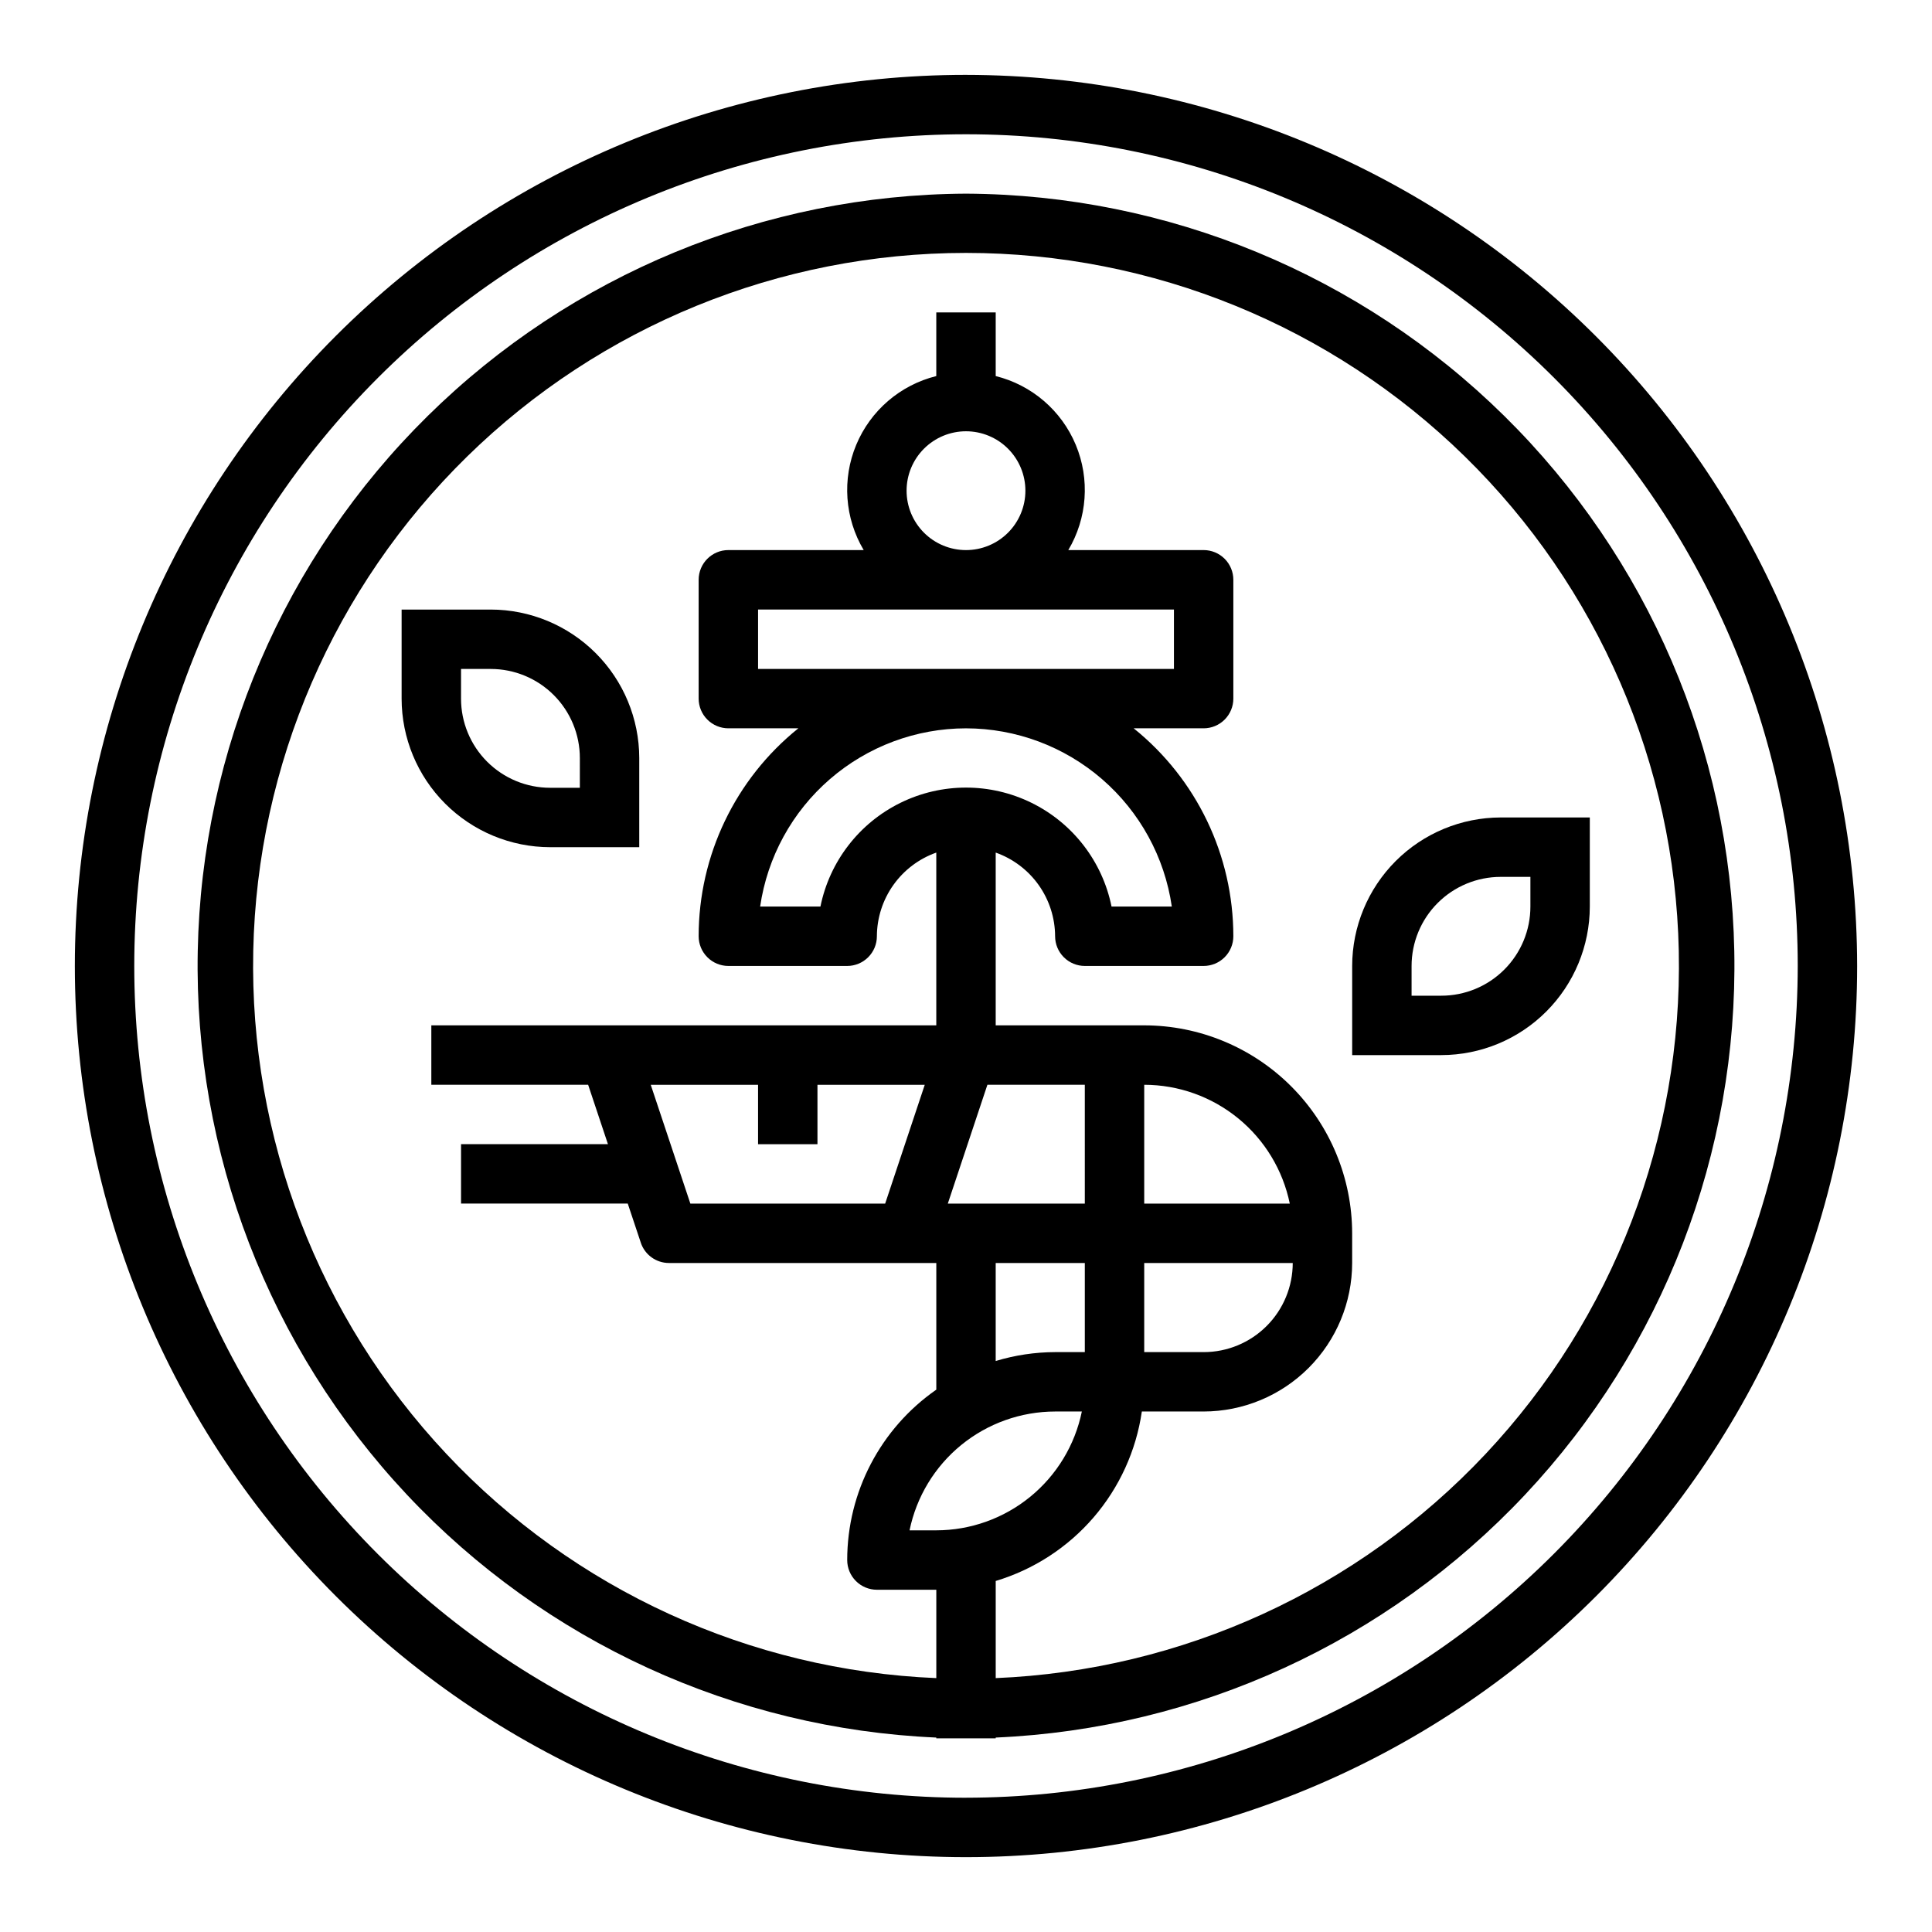
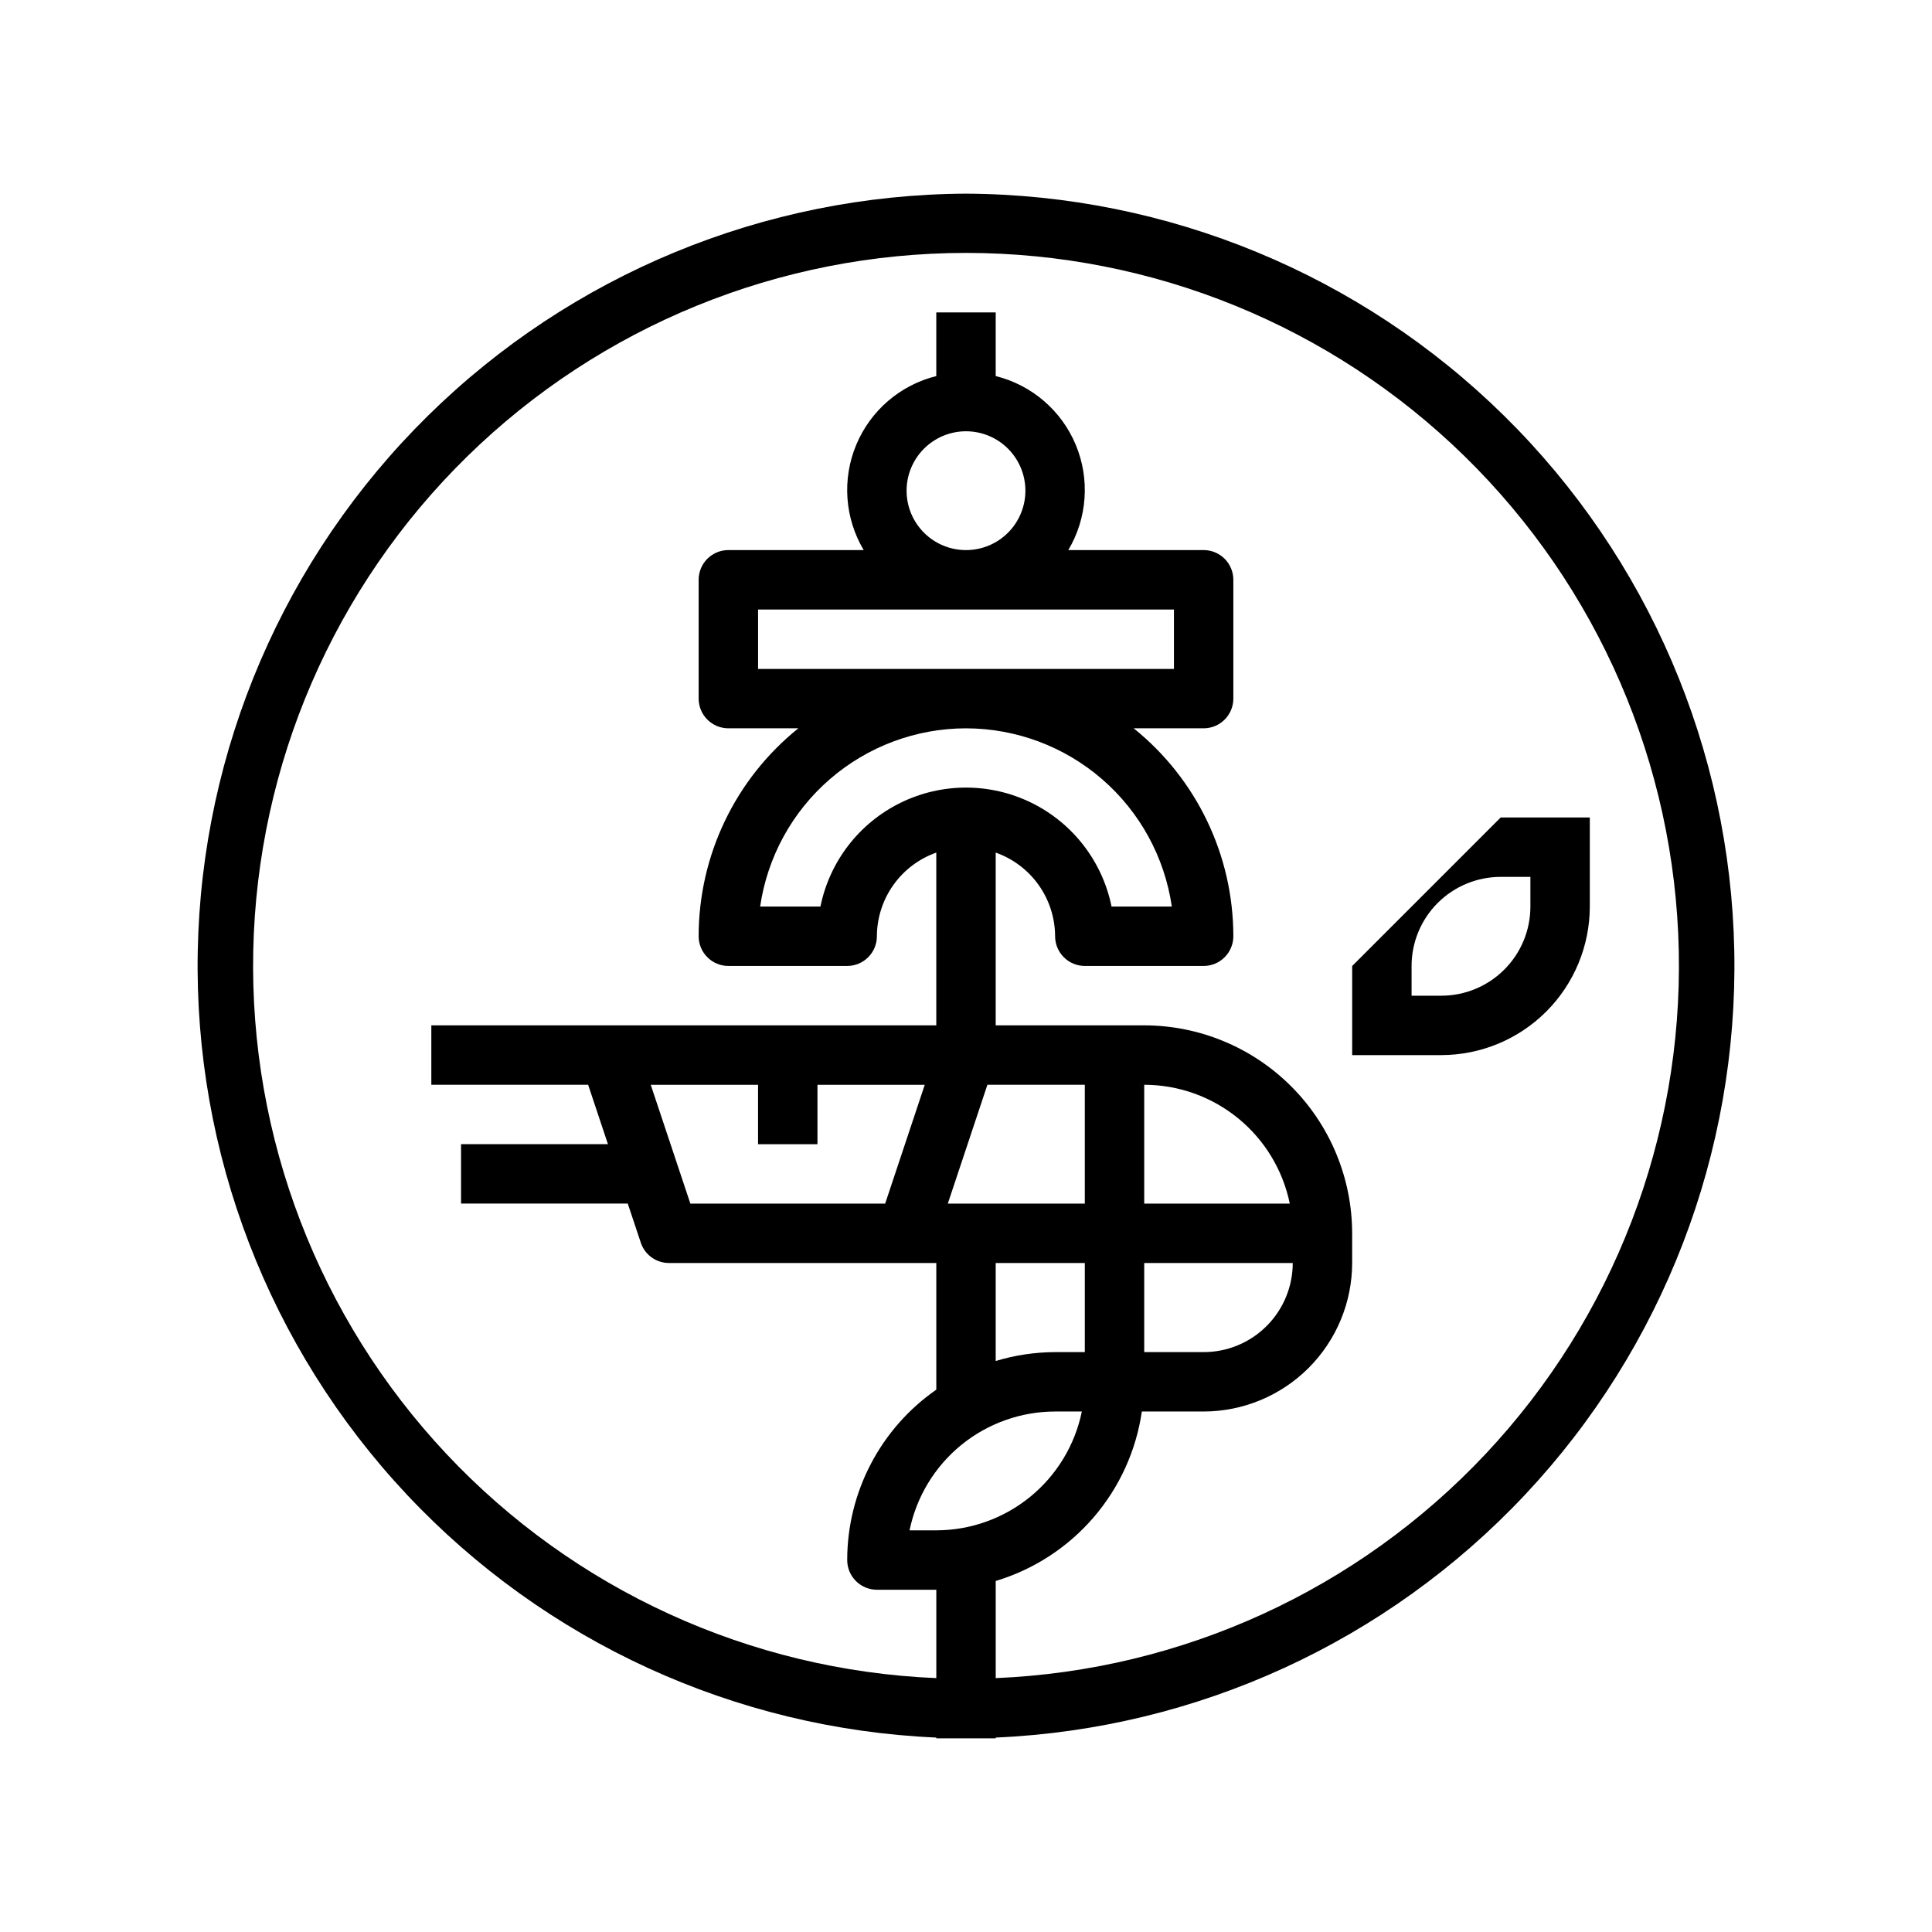
<svg xmlns="http://www.w3.org/2000/svg" fill="#000000" width="800px" height="800px" version="1.1" viewBox="144 144 512 512">
  <g>
-     <path d="m400 163.84c-62.637 0-122.7 24.883-166.99 69.172-44.289 44.289-69.172 104.36-69.172 166.99 0 62.633 24.883 122.7 69.172 166.99 44.289 44.289 104.36 69.172 166.99 69.172 62.633 0 122.7-24.883 166.99-69.172 44.289-44.289 69.172-104.36 69.172-166.99-0.07-62.613-24.977-122.64-69.25-166.91-44.273-44.273-104.3-69.176-166.91-69.25zm0 456.58c-58.461 0-114.52-23.223-155.86-64.559-41.336-41.336-64.559-97.398-64.559-155.86 0-58.461 23.223-114.52 64.559-155.86s97.398-64.559 155.86-64.559c58.457 0 114.52 23.223 155.86 64.559 41.336 41.336 64.559 97.398 64.559 155.86-0.066 58.438-23.309 114.46-64.633 155.78-41.32 41.324-97.344 64.566-155.78 64.633z" />
    <path d="m400 195.32c-53.422 0.273-104.62 21.422-142.66 58.926-38.039 37.504-59.906 88.398-60.934 141.81-1.031 53.41 18.867 105.11 55.434 144.05 36.57 38.941 86.918 62.043 140.29 64.367v0.199h15.742v-0.195l0.004-0.004c53.371-2.324 103.71-25.426 140.29-64.367 36.57-38.941 56.465-90.637 55.438-144.05s-22.898-104.3-60.938-141.81c-38.043-37.504-89.238-58.652-142.66-58.926zm-83.547 236.16h28.441v15.742h15.742v-15.742h28.434l-10.492 31.488h-51.625zm83.547-94.465c13.246 0.016 26.043 4.797 36.059 13.469 10.016 8.672 16.574 20.652 18.484 33.762h-15.973c-2.426-11.957-10.262-22.109-21.211-27.492-10.949-5.379-23.773-5.379-34.723 0-10.949 5.383-18.785 15.535-21.211 27.492h-15.98c1.91-13.109 8.473-25.094 18.488-33.766s22.816-13.453 36.066-13.465zm-15.742-62.977h-0.004c0-4.176 1.66-8.18 4.613-11.133 2.953-2.953 6.957-4.613 11.133-4.613s8.18 1.66 11.133 4.613c2.949 2.953 4.609 6.957 4.609 11.133s-1.66 8.18-4.609 11.133c-2.953 2.953-6.957 4.609-11.133 4.609s-8.18-1.656-11.133-4.609c-2.953-2.953-4.613-6.957-4.613-11.133zm70.848 31.488v15.742h-110.21v-15.742zm-7.875 125.95c9.07 0.008 17.859 3.144 24.887 8.883 7.027 5.734 11.859 13.719 13.688 22.605h-38.574zm0 47.23h39.359c0 6.262-2.488 12.27-6.918 16.699-4.426 4.43-10.434 6.918-16.695 6.918h-15.746zm-15.742-15.742h-36.309l10.492-31.488h25.816zm0 15.742v23.617h-7.875c-5.332 0.016-10.637 0.809-15.742 2.359v-25.977zm-7.871 39.359h7.086-0.004c-1.824 8.887-6.66 16.871-13.688 22.605-7.023 5.734-15.816 8.875-24.887 8.883h-7.086 0.004c1.824-8.883 6.656-16.867 13.684-22.605 7.027-5.734 15.816-8.871 24.887-8.883zm-15.742 70.652v-25.742h-0.004c10.059-3.023 19.047-8.855 25.91-16.809 6.859-7.957 11.309-17.707 12.82-28.102h16.375c10.434-0.012 20.438-4.164 27.816-11.543 7.379-7.379 11.531-17.383 11.543-27.816v-7.871c-0.02-14.609-5.828-28.617-16.16-38.945-10.328-10.332-24.336-16.145-38.945-16.16h-39.359v-45.785c4.59 1.625 8.562 4.625 11.383 8.594 2.816 3.969 4.34 8.707 4.359 13.574 0 2.09 0.832 4.09 2.309 5.566 1.477 1.477 3.477 2.309 5.566 2.309h31.488c2.086 0 4.09-0.832 5.566-2.309 1.473-1.477 2.305-3.477 2.305-5.566-0.008-21.418-9.723-41.684-26.418-55.102h18.547c2.086 0 4.09-0.832 5.566-2.309 1.473-1.473 2.305-3.477 2.305-5.566v-31.484c0-2.09-0.832-4.094-2.305-5.566-1.477-1.477-3.481-2.309-5.566-2.309h-35.867c5.035-8.461 5.769-18.809 1.977-27.895-3.789-9.086-11.66-15.844-21.215-18.219v-16.863h-15.746v16.863c-9.555 2.375-17.426 9.133-21.215 18.219-3.793 9.086-3.059 19.434 1.977 27.895h-35.863c-4.348 0-7.875 3.527-7.875 7.875v31.488-0.004c0 2.09 0.832 4.094 2.309 5.566 1.477 1.477 3.477 2.309 5.566 2.309h18.547c-16.699 13.418-26.414 33.684-26.422 55.102 0 2.09 0.832 4.09 2.309 5.566 1.477 1.477 3.477 2.309 5.566 2.309h31.488c2.086 0 4.09-0.832 5.566-2.309 1.477-1.477 2.305-3.477 2.305-5.566 0.02-4.867 1.543-9.605 4.363-13.574 2.816-3.969 6.793-6.969 11.379-8.594v45.785h-133.82v15.742h41.555l5.25 15.742-38.93 0.004v15.742h44.18l3.457 10.359-0.004 0.004c1.07 3.215 4.078 5.383 7.469 5.383h70.848v33.566c-14.785 10.281-23.605 27.145-23.613 45.152 0 2.09 0.828 4.09 2.305 5.566 1.477 1.477 3.477 2.309 5.566 2.309h15.742v23.418c-49.379-2.059-95.988-23.387-129.83-59.414-33.84-36.023-52.215-83.875-51.188-133.29 1.031-49.414 21.383-96.457 56.695-131.04s82.77-53.949 132.2-53.949c49.422 0 96.879 19.367 132.19 53.949s55.664 81.625 56.695 131.04c1.027 49.414-17.348 97.266-51.184 133.29-33.84 36.027-80.449 57.355-129.83 59.414z" />
-     <path d="m502.34 400v23.617h23.617l-0.004-0.004c10.438-0.012 20.441-4.16 27.82-11.539 7.379-7.379 11.527-17.383 11.543-27.82v-23.617h-23.617c-10.434 0.016-20.441 4.164-27.82 11.543-7.375 7.379-11.527 17.383-11.539 27.82zm15.742 0c0-6.266 2.488-12.273 6.918-16.699 4.43-4.43 10.434-6.918 16.699-6.918h7.871v7.871c0 6.266-2.488 12.27-6.918 16.699-4.426 4.43-10.434 6.918-16.699 6.918h-7.871z" />
-     <path d="m274.05 305.54h-23.617v23.617-0.004c0.012 10.438 4.164 20.441 11.543 27.82s17.383 11.527 27.816 11.543h23.617v-23.617c-0.012-10.434-4.164-20.438-11.543-27.816-7.379-7.379-17.383-11.531-27.816-11.543zm23.617 47.23h-7.875c-6.262 0-12.27-2.488-16.699-6.918-4.426-4.426-6.914-10.434-6.914-16.699v-7.871h7.871c6.262 0 12.27 2.488 16.699 6.918 4.43 4.43 6.918 10.438 6.918 16.699z" />
+     <path d="m502.34 400v23.617h23.617l-0.004-0.004c10.438-0.012 20.441-4.16 27.82-11.539 7.379-7.379 11.527-17.383 11.543-27.82v-23.617h-23.617zm15.742 0c0-6.266 2.488-12.273 6.918-16.699 4.43-4.43 10.434-6.918 16.699-6.918h7.871v7.871c0 6.266-2.488 12.27-6.918 16.699-4.426 4.43-10.434 6.918-16.699 6.918h-7.871z" />
  </g>
</svg>